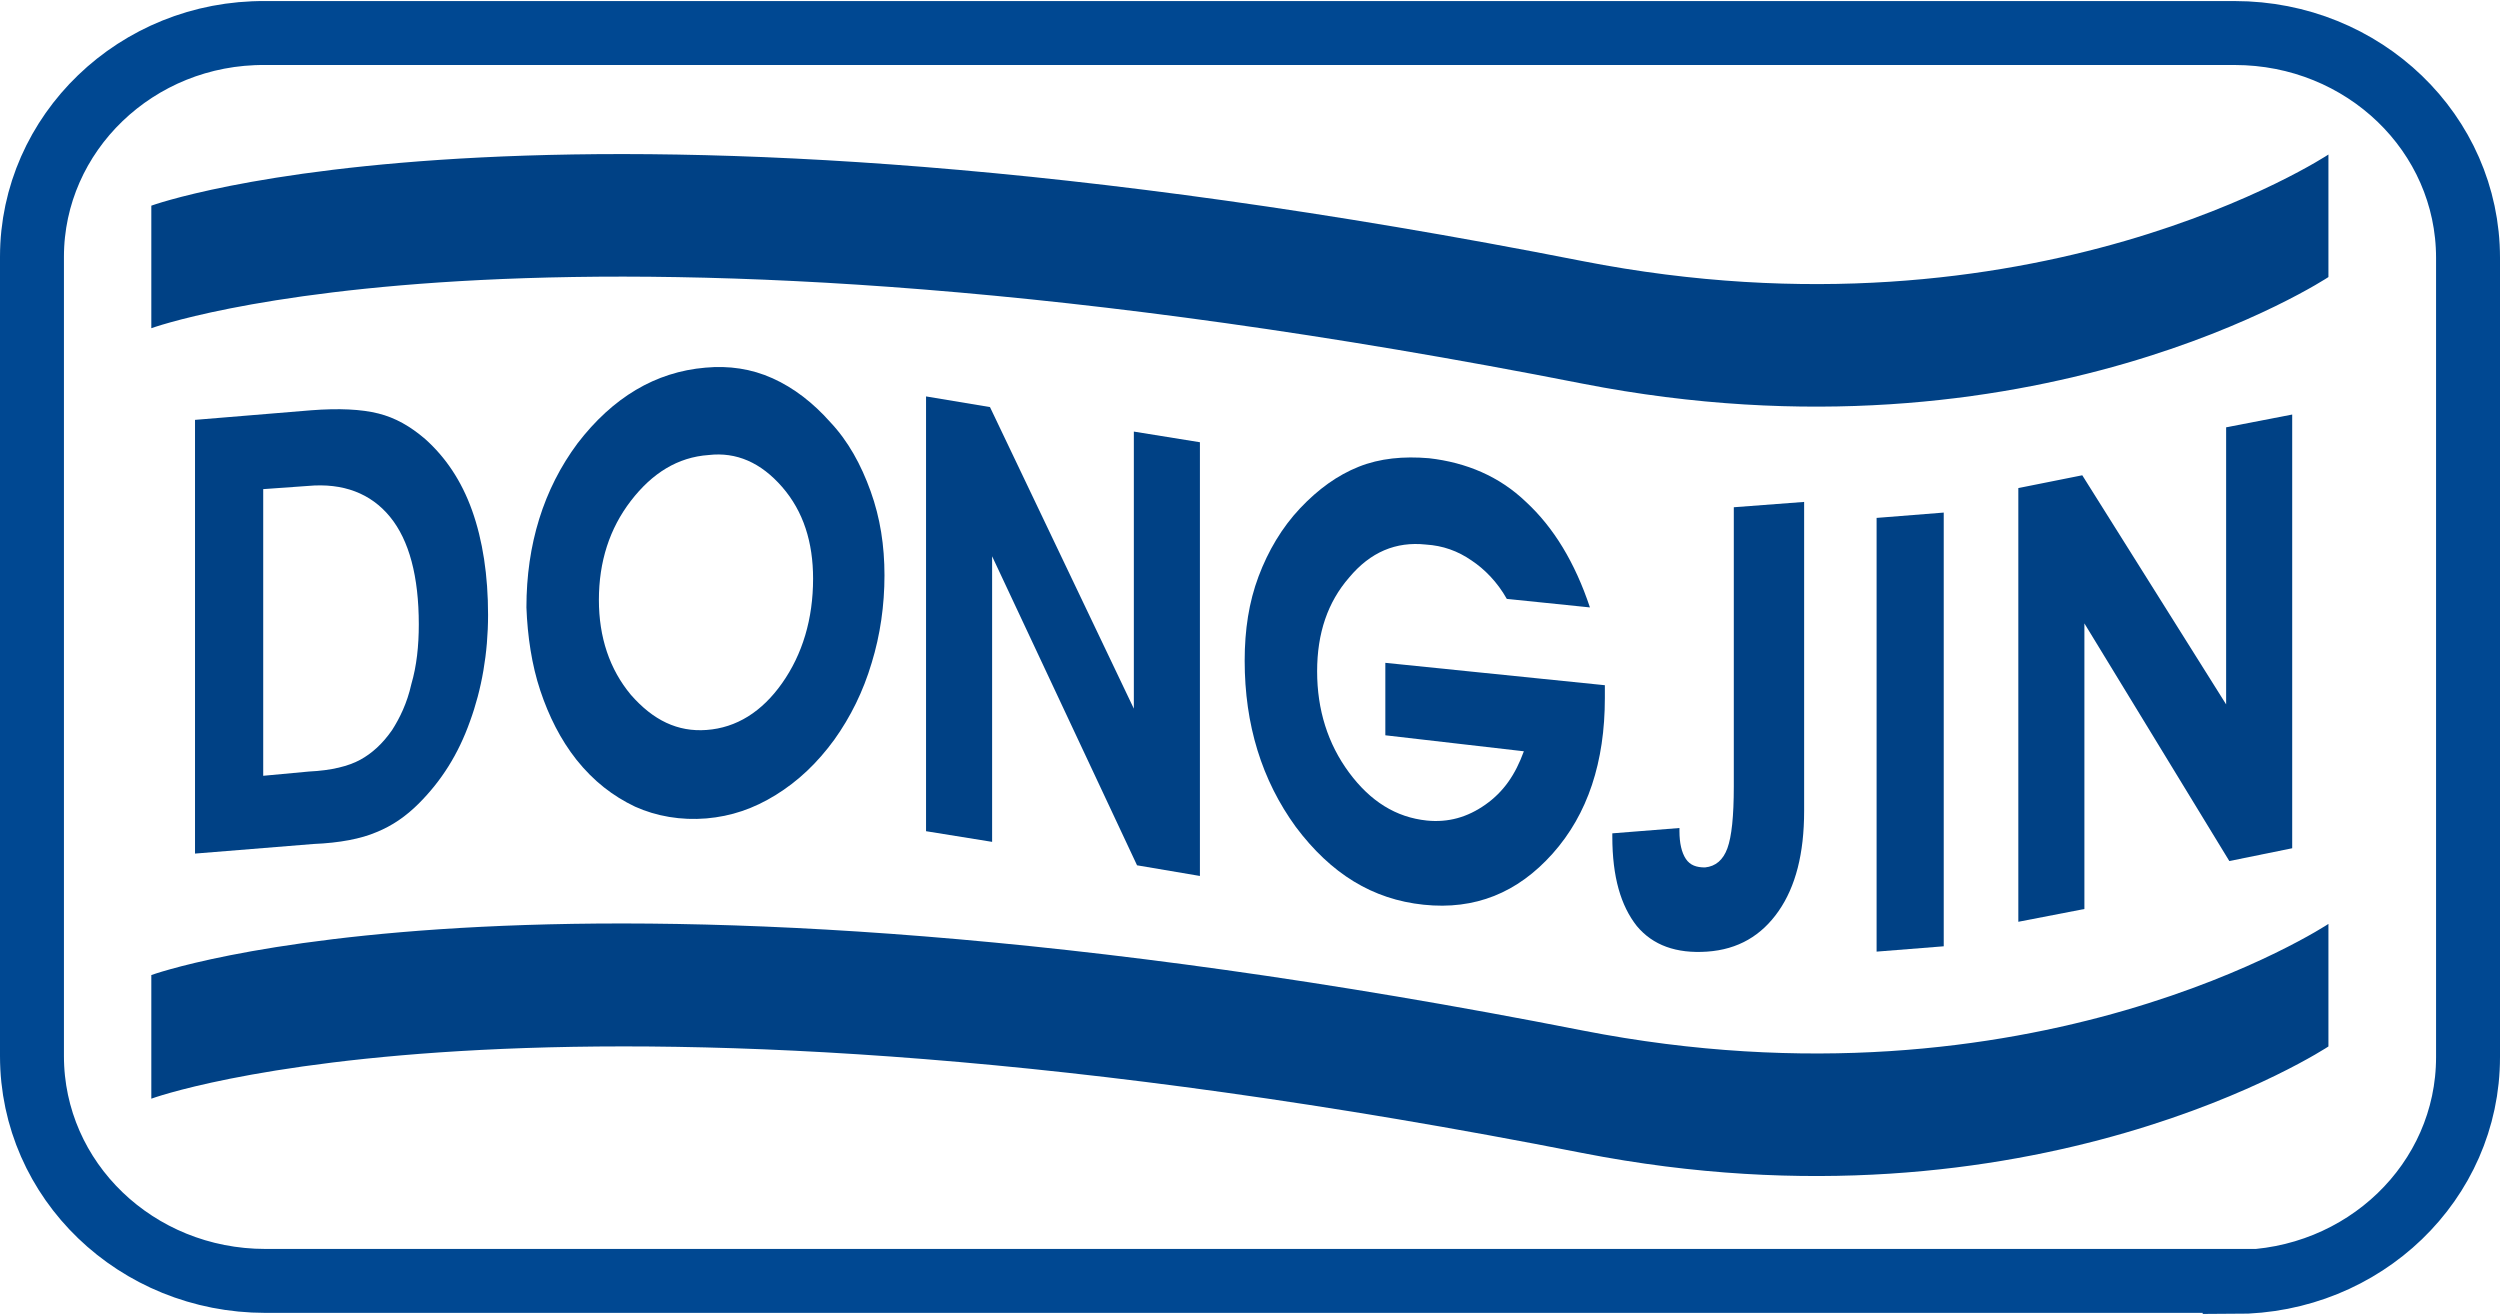
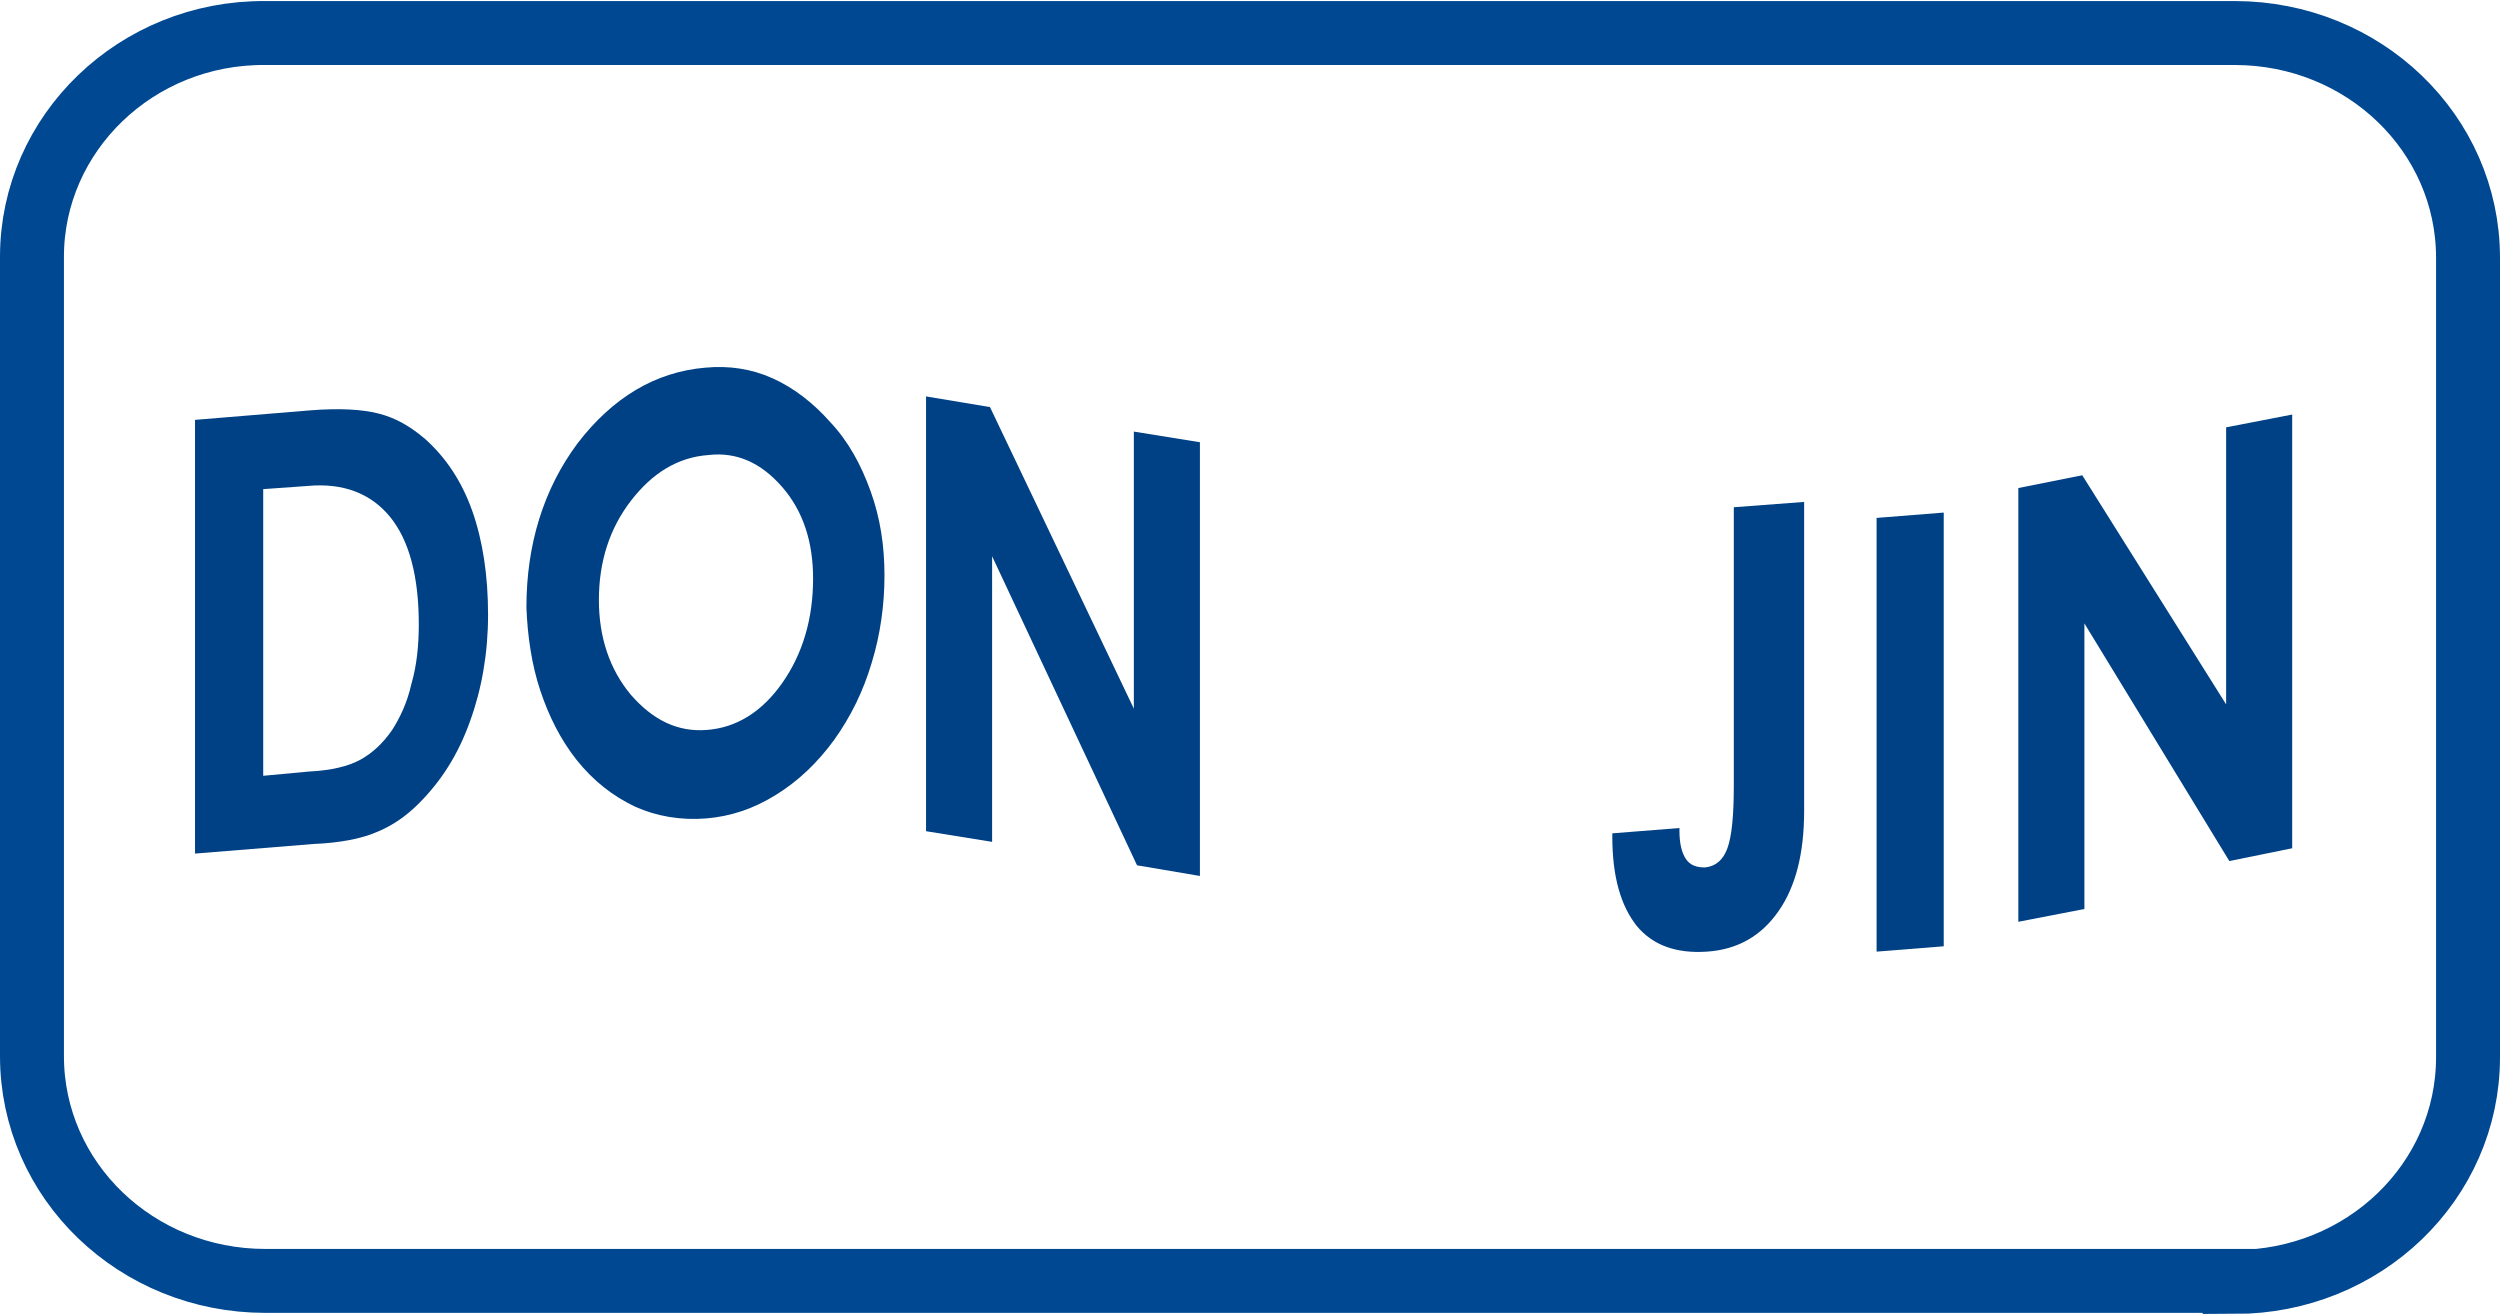
<svg xmlns="http://www.w3.org/2000/svg" version="1.1" id="Layer_1" x="0px" y="0px" width="234.6px" height="123.3px" viewBox="0 0 234.6 123.3" enable-background="new 0 0 234.6 123.3" xml:space="preserve">
  <g>
    <path fill="#004185" d="M24.7,45.9l4.2-0.3c3.3-0.3,5.9,0.7,7.7,2.9c1.8,2.2,2.7,5.6,2.7,10.1c0,2-0.2,3.9-0.7,5.6   c-0.4,1.8-1.1,3.2-1.8,4.3c-0.9,1.3-1.9,2.2-3,2.8c-1.1,0.6-2.7,1-4.8,1.1l-4.3,0.4V45.9z M35.3,78.1c1.5-0.6,2.8-1.5,4-2.7   c2.1-2.1,3.7-4.6,4.8-7.7c1.1-3,1.7-6.4,1.7-10c0-3.7-0.5-7-1.5-9.8c-1-2.8-2.5-5-4.4-6.7c-1.4-1.2-2.8-2-4.4-2.4   c-1.6-0.4-3.7-0.5-6.3-0.3l-10.9,0.9v40.7l11.1-0.9C31.9,79.1,33.9,78.7,35.3,78.1z" />
    <path fill="#004185" d="M73.4,45.7c2,2.3,2.9,5.2,2.9,8.6c0,3.8-1,7.1-2.9,9.8c-1.9,2.7-4.3,4.2-7.1,4.4c-2.7,0.2-5-0.9-7.1-3.3   c-2-2.4-3-5.4-3-8.9c0-3.6,1-6.7,3-9.3c2-2.6,4.4-4.1,7.3-4.3C69.1,42.4,71.4,43.4,73.4,45.7z M50.7,64.8c0.8,2.4,1.9,4.6,3.4,6.5   c1.6,2,3.4,3.4,5.5,4.4c2,0.9,4.3,1.3,6.7,1.1c2.3-0.2,4.4-0.9,6.5-2.2c2.1-1.3,3.9-3,5.5-5.2c1.5-2.1,2.7-4.5,3.5-7.2   c0.8-2.6,1.2-5.4,1.2-8.2c0-2.8-0.4-5.4-1.3-7.9c-0.9-2.5-2.1-4.7-3.8-6.5c-1.6-1.8-3.4-3.2-5.4-4.1c-2-0.9-4.1-1.2-6.3-1   c-4.7,0.4-8.7,2.8-12,7.1c-3.2,4.3-4.8,9.5-4.8,15.4C49.5,59.7,49.9,62.4,50.7,64.8z" />
    <path fill="#004185" d="M93.1,52.2V79l-6.2-1V37.2l6,1l13.5,28.3v-26l6.2,1v40.7l-5.9-1L93.1,52.2z" />
-     <path fill="#004185" d="M130,62.2l20.6,2.1c0,0.1,0,0.3,0,0.6c0,0.3,0,0.5,0,0.6c0,6-1.6,10.9-4.9,14.6c-3.3,3.7-7.3,5.3-12.1,4.8   c-4.8-0.5-8.7-2.9-12-7.3c-3.2-4.4-4.8-9.6-4.8-15.6c0-2.9,0.4-5.5,1.3-7.9c0.9-2.4,2.2-4.6,3.9-6.4c1.7-1.8,3.5-3.1,5.5-3.9   c2-0.8,4.2-1,6.6-0.8c3.5,0.4,6.6,1.7,9.1,4.1c2.6,2.4,4.6,5.7,6,9.9l-7.8-0.8c-0.9-1.6-2.1-2.8-3.3-3.6c-1.3-0.9-2.7-1.4-4.3-1.5   c-2.8-0.3-5.2,0.7-7.2,3.1c-2,2.3-3,5.2-3,8.8c0,3.6,1,6.8,3,9.5c2,2.7,4.4,4.2,7.3,4.5c2,0.2,3.8-0.3,5.5-1.5   c1.7-1.2,2.8-2.8,3.6-5L130,69L130,62.2z" />
    <path fill="#004185" d="M169.3,47.1v26.8v2.2c0,4-0.8,7.1-2.4,9.4c-1.6,2.3-3.8,3.6-6.7,3.8c-2.9,0.2-5.1-0.6-6.6-2.4   c-1.5-1.9-2.3-4.6-2.3-8.4v-0.3l6.3-0.5V78c0,1.1,0.2,2,0.6,2.6c0.4,0.6,1,0.8,1.8,0.8c1-0.1,1.7-0.7,2.1-1.8   c0.4-1.1,0.6-3,0.6-5.8V47.6L169.3,47.1z" />
    <path fill="#004185" d="M182.4,88.8l-6.3,0.5V48.6l6.3-0.5V88.8z" />
    <path fill="#004185" d="M195.6,58.5v26.8l-6.2,1.2V45.8l6-1.2l13.5,21.5v-26l6.2-1.2v40.7l-5.9,1.2L195.6,58.5z" />
    <path fill="none" stroke="#004892" stroke-width="6" d="M209.7,120.3c12.1,0,21.9-9.4,21.9-21.1v-75c0-11.7-9.8-21.1-21.9-21.1   H24.9C12.8,3,3,12.5,3,24.1v75c0,11.7,9.8,21.1,21.9,21.1H209.7z" />
-     <path fill="#004185" d="M218.5,26c0,0-27.6,18.3-70,10C51.9,17,14.2,30.8,14.2,30.8V19.3c0,0,37.7-13.8,134.3,5.2   c42.4,8.3,70-10,70-10V26z" />
-     <path fill="#004185" d="M218.5,98.2c0,0-27.6,18.3-70,10c-96.6-19-134.3-5.1-134.3-5.1V91.5c0,0,37.7-13.8,134.3,5.2   c42.4,8.3,70-10,70-10V98.2z" />
  </g>
</svg>